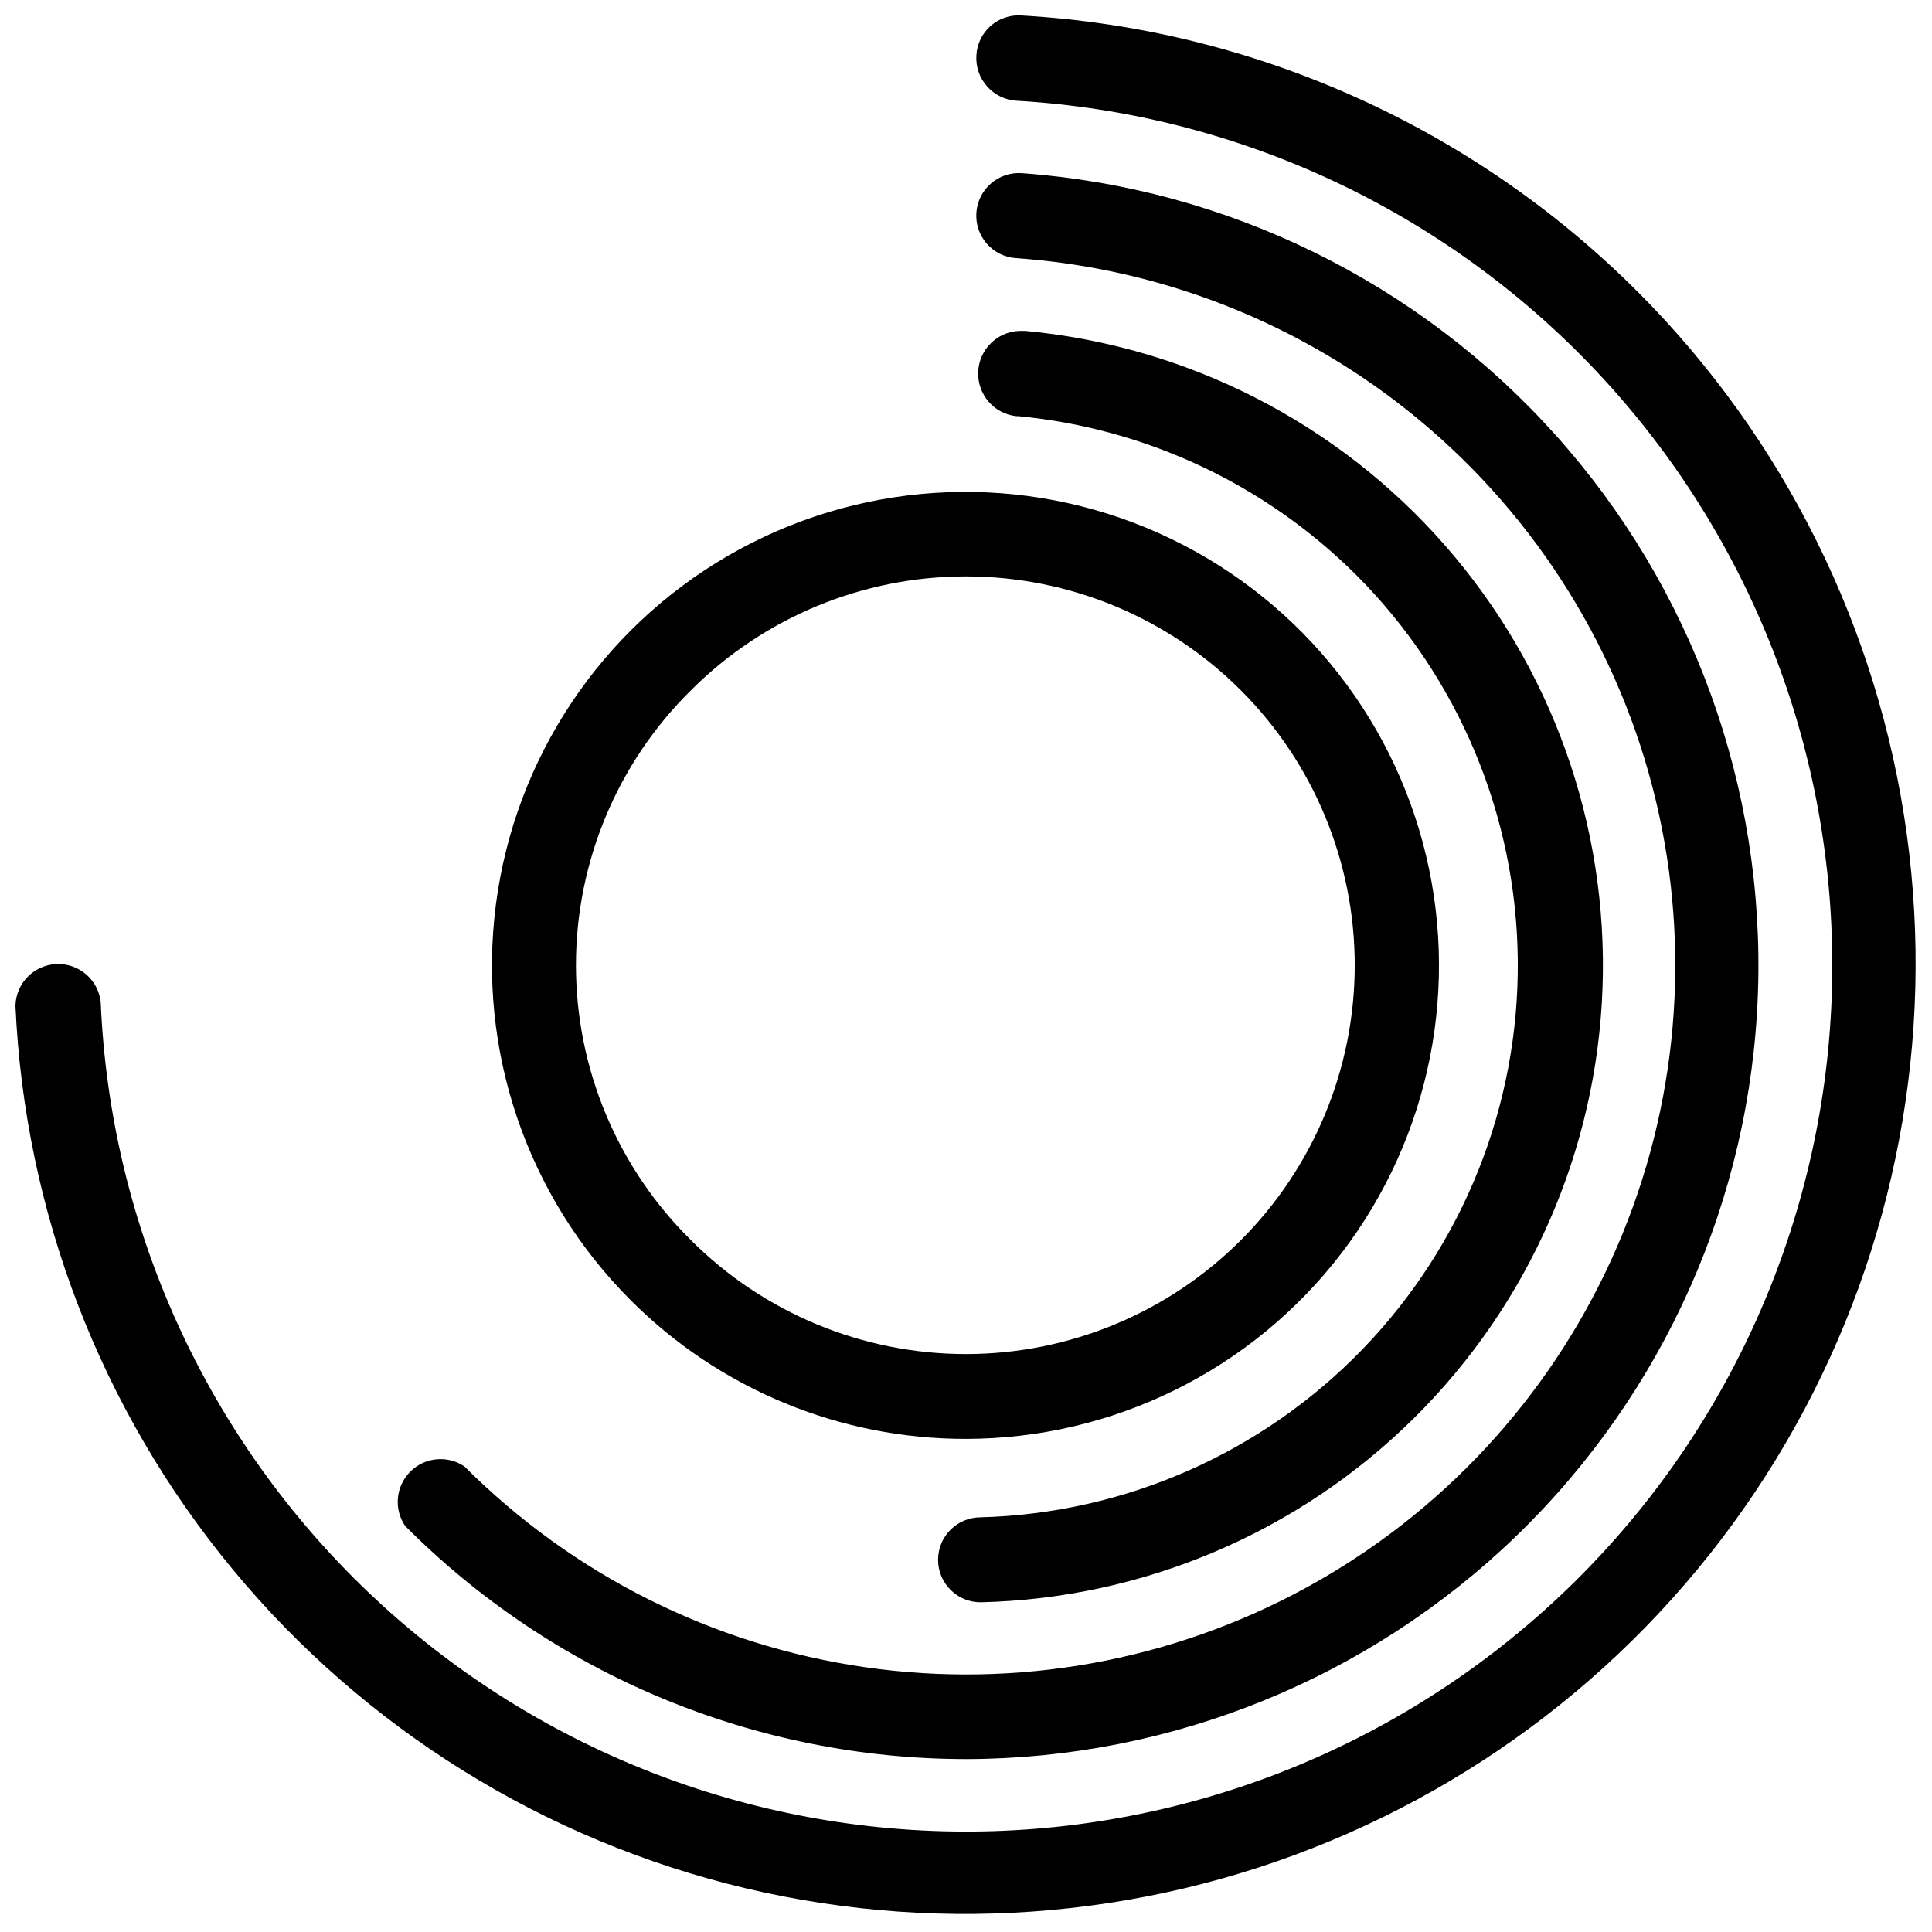
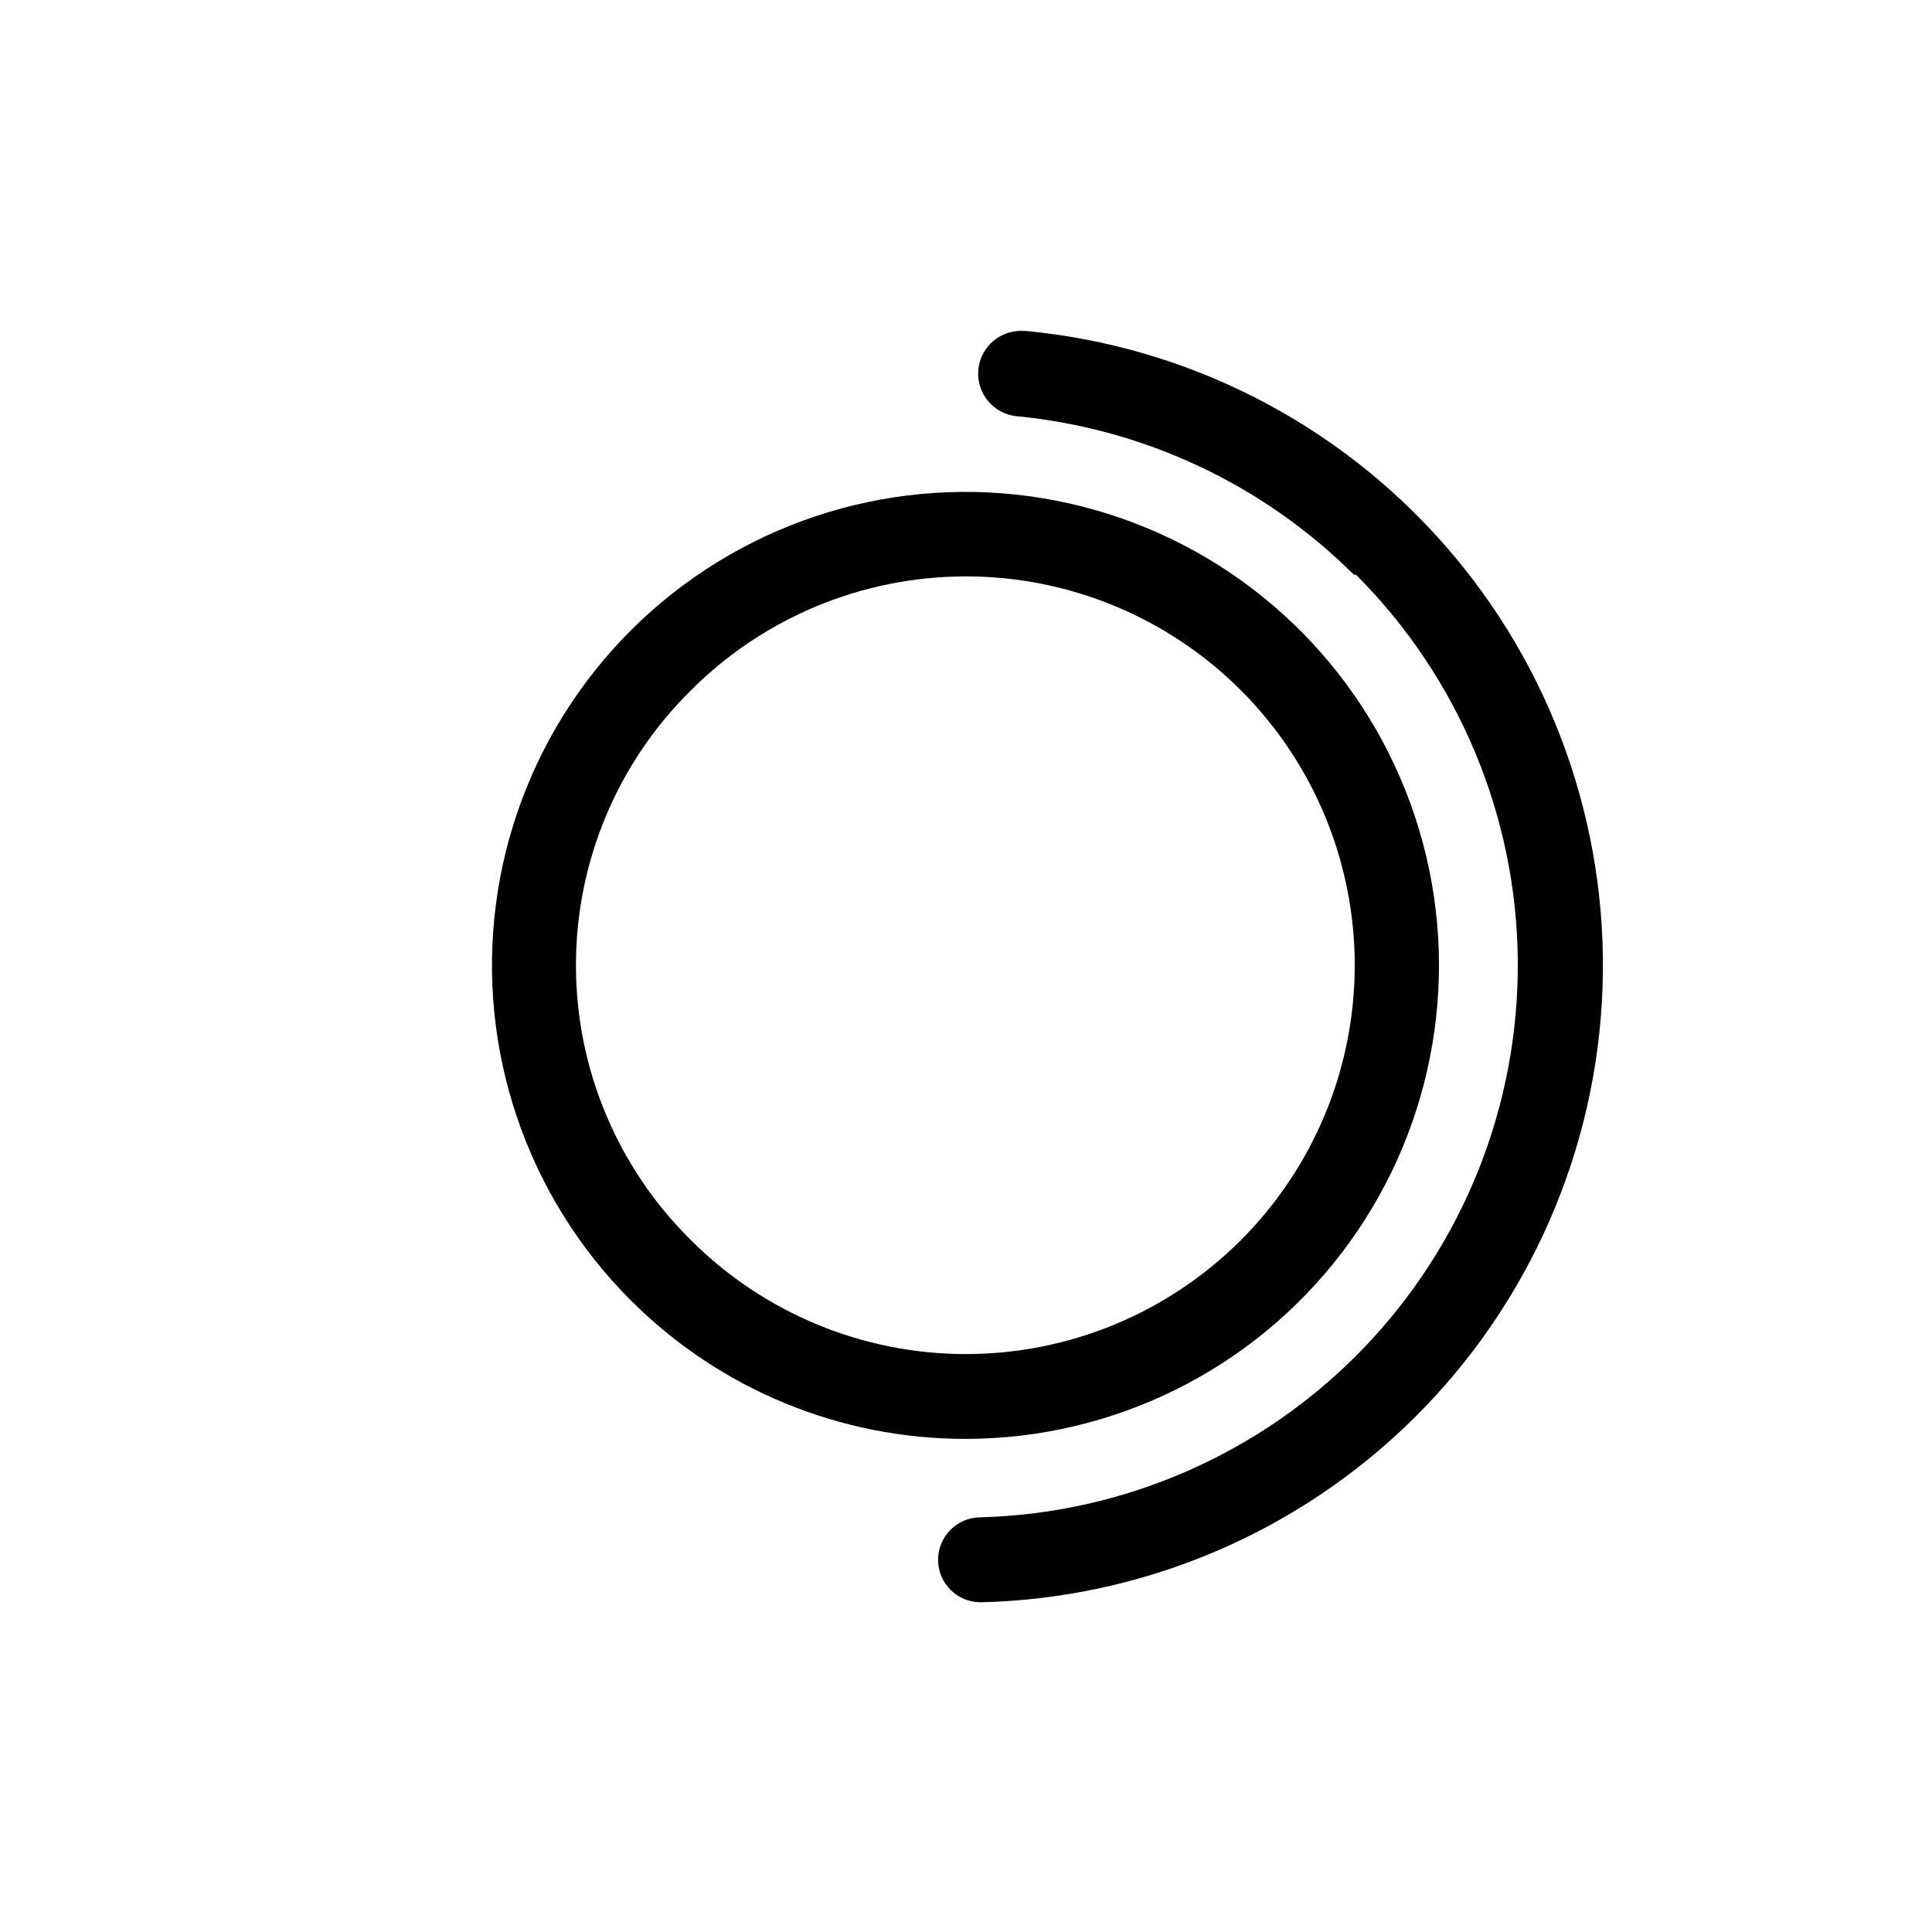
<svg xmlns="http://www.w3.org/2000/svg" width="800px" height="800px" version="1.1" viewBox="144 144 512 512">
  <defs>
    <clipPath id="a">
-       <path d="m148.09 148.09h503.81v503.81h-503.81z" />
-     </clipPath>
+       </clipPath>
  </defs>
  <path d="m400 525.32c39.008-0.043 75.777-18.223 99.492-49.195 23.715-30.973 31.676-71.211 21.543-108.88-10.137-37.672-37.211-68.484-73.262-83.379-36.055-14.895-76.984-12.172-110.75 7.359-33.766 19.535-56.527 53.66-61.586 92.34-5.059 38.676 8.156 77.508 35.762 105.07 23.543 23.547 55.496 36.746 88.797 36.684zm-72.895-198.38c19.32-19.328 45.531-30.188 72.863-30.188 27.328-0.004 53.543 10.852 72.867 30.176 19.328 19.328 30.184 45.539 30.184 72.867 0 27.332-10.855 53.543-30.184 72.867-19.324 19.324-45.539 30.18-72.867 30.18-27.332-0.004-53.543-10.863-72.863-30.191-19.496-19.23-30.473-45.473-30.473-72.855 0-27.383 10.977-53.625 30.473-72.855z" />
-   <path d="m503.36 296.32c27.125 27.117 42.52 63.805 42.867 102.16 0.352 38.355-14.371 75.316-41 102.93-26.625 27.605-63.027 43.66-101.37 44.695-6.215 0-11.258 5.043-11.258 11.258 0 6.219 5.043 11.258 11.258 11.258 43.062-1 84.117-18.422 114.76-48.695s48.551-71.113 50.07-114.16c1.52-43.047-13.473-85.047-41.902-117.41s-68.152-52.629-111.04-56.66h-1.652c-5.922 0.242-10.66 5.008-10.867 10.93-0.203 5.926 4.188 11.008 10.078 11.664h0.551c33.805 3.227 65.438 18.082 89.508 42.035z" />
-   <path d="m400 610.18c54.453-0.105 106.74-21.316 145.88-59.176 39.137-37.859 62.074-89.418 63.992-143.84 1.914-54.418-17.34-107.46-53.719-147.98-36.379-40.52-87.047-65.355-141.36-69.293-6.215-0.434-11.609 4.254-12.043 10.469-0.434 6.219 4.254 11.609 10.469 12.043 40.52 2.848 79.027 18.742 109.75 45.312 30.723 26.57 52.012 62.379 60.676 102.07 8.66 39.684 4.227 81.109-12.633 118.06-16.859 36.957-45.242 67.453-80.891 86.922-35.652 19.469-76.648 26.859-116.86 21.066-40.203-5.789-77.449-24.453-106.16-53.195-4.5-3.051-10.531-2.477-14.375 1.367s-4.418 9.879-1.367 14.379c19.492 19.566 42.652 35.098 68.156 45.699 25.504 10.605 52.848 16.074 80.469 16.094z" />
+   <path d="m503.36 296.32c27.125 27.117 42.52 63.805 42.867 102.16 0.352 38.355-14.371 75.316-41 102.93-26.625 27.605-63.027 43.66-101.37 44.695-6.215 0-11.258 5.043-11.258 11.258 0 6.219 5.043 11.258 11.258 11.258 43.062-1 84.117-18.422 114.76-48.695s48.551-71.113 50.07-114.16c1.52-43.047-13.473-85.047-41.902-117.41s-68.152-52.629-111.04-56.66h-1.652c-5.922 0.242-10.66 5.008-10.867 10.93-0.203 5.926 4.188 11.008 10.078 11.664c33.805 3.227 65.438 18.082 89.508 42.035z" />
  <g clip-path="url(#a)">
-     <path d="m578.22 221.54c-43.633-43.777-101.88-69.93-163.58-73.445-2.981-0.195-5.91 0.812-8.145 2.793s-3.582 4.773-3.742 7.754c-0.195 3.008 0.816 5.973 2.812 8.23 1.992 2.262 4.805 3.633 7.816 3.816 59.449 3.461 115.23 29.895 155.55 73.711 40.328 43.82 62.047 101.59 60.574 161.12-1.473 59.531-26.023 116.16-68.469 157.93-42.441 41.77-99.461 65.41-159.01 65.93s-116.97-22.125-160.13-63.148c-43.168-41.023-68.703-97.219-71.211-156.71-0.676-5.906-5.797-10.285-11.738-10.035-5.938 0.246-10.676 5.039-10.855 10.98 2.426 54.734 22.629 107.19 57.551 149.4 34.918 42.219 82.652 71.902 135.96 84.547 53.309 12.648 109.29 7.57 159.45-14.465 50.164-22.031 91.777-59.82 118.53-107.63 26.754-47.812 37.191-103.04 29.727-157.32-7.465-54.281-32.422-104.64-71.086-143.46z" />
-   </g>
+     </g>
</svg>